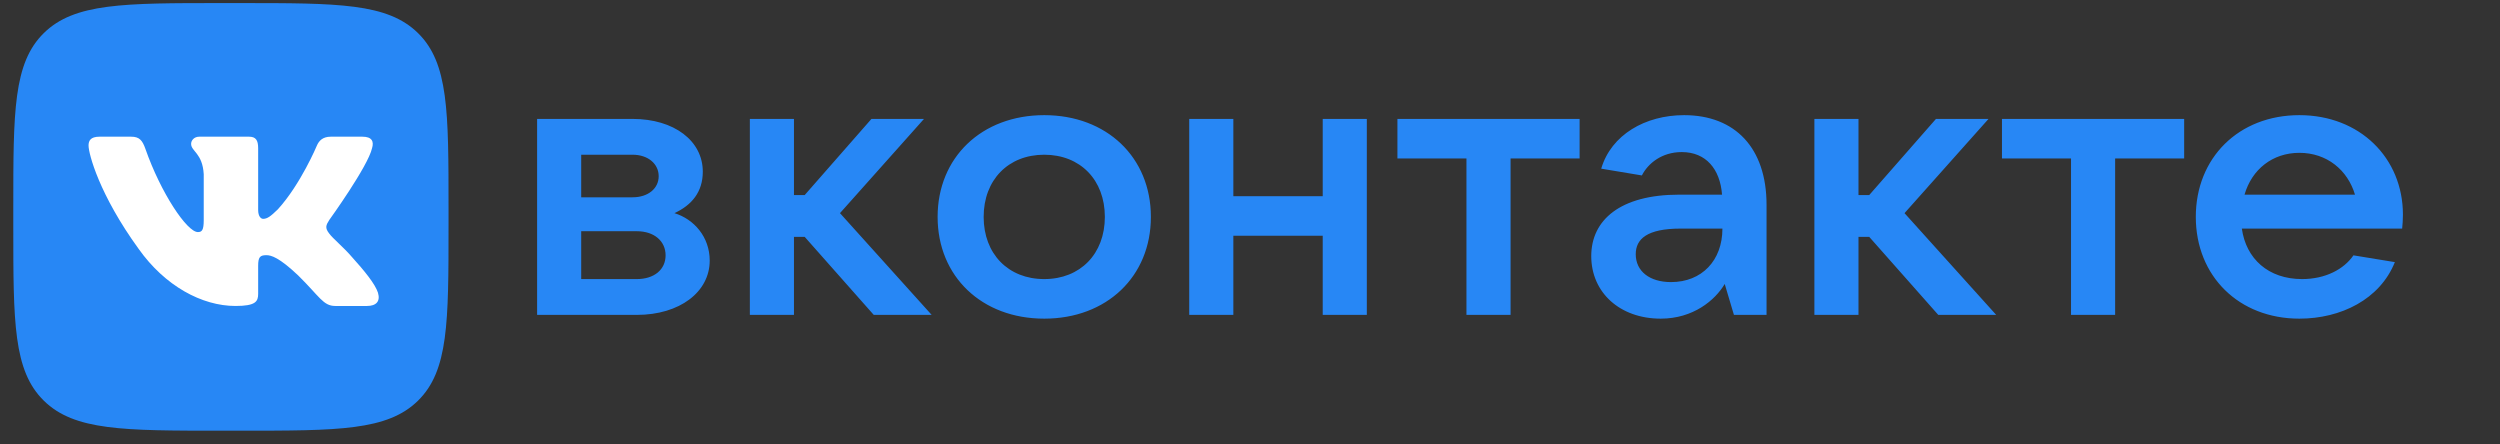
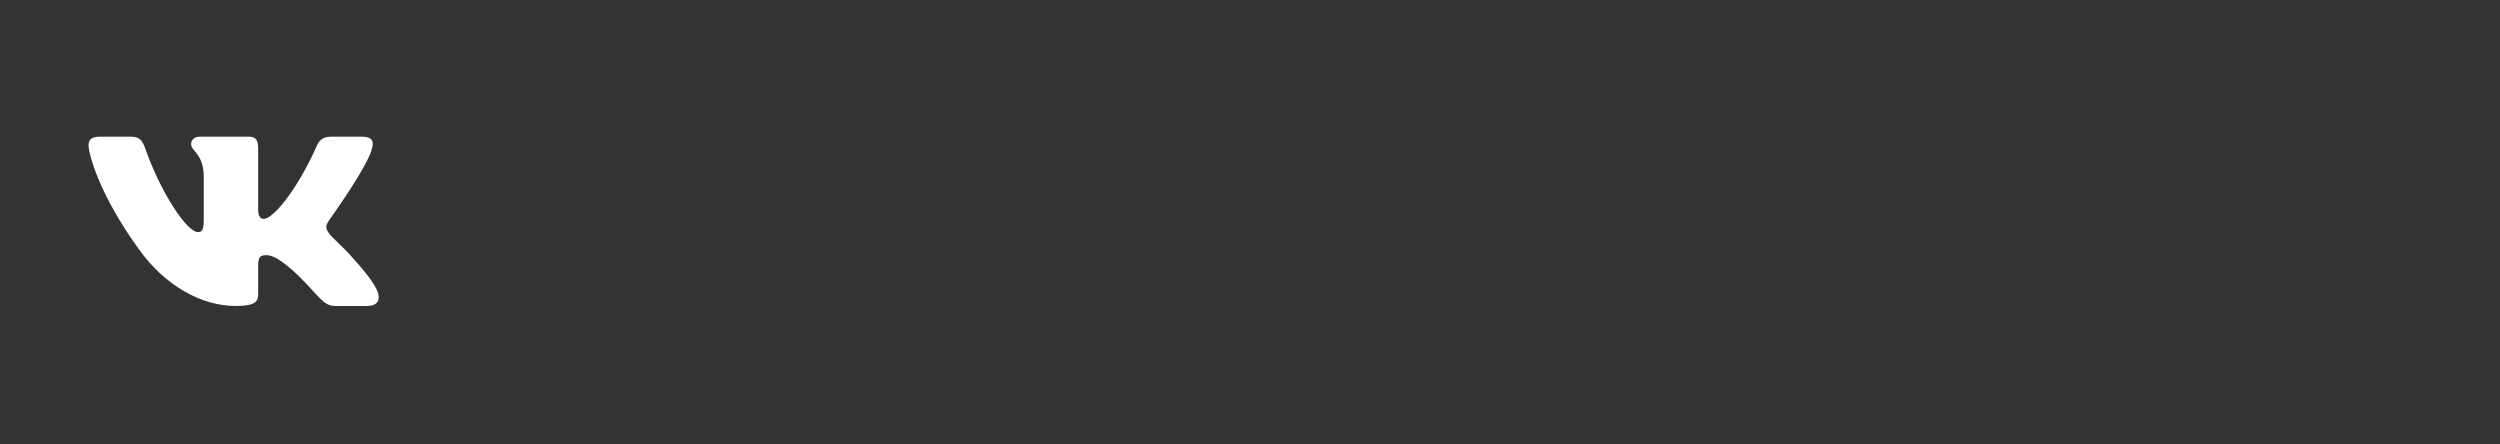
<svg xmlns="http://www.w3.org/2000/svg" width="152" height="27" viewBox="0 0 152 27" fill="none">
  <rect x="0" y="0" width="152" height="27" fill="#333333" stroke="none" />
  <g clip-path="url(#clip0_1713_3161)">
-     <path d="M0.808 12.645C0.808 6.772 0.808 3.836 2.665 2.011C4.522 0.186 7.511 0.187 13.488 0.187H14.591C20.568 0.187 23.558 0.187 25.414 2.011C27.271 3.836 27.271 6.772 27.271 12.645V13.728C27.271 19.601 27.271 22.537 25.414 24.362C23.557 26.186 20.568 26.186 14.591 26.186H13.488C7.511 26.186 4.522 26.186 2.665 24.362C0.808 22.537 0.808 19.601 0.808 13.728V12.645Z" fill="#2787F5" />
    <path fill-rule="evenodd" clip-rule="evenodd" d="M7.975 8.311H6.046C5.494 8.311 5.384 8.566 5.384 8.848C5.384 9.35 6.038 11.84 8.431 15.134C10.026 17.384 12.273 18.603 14.318 18.603C15.544 18.603 15.696 18.332 15.696 17.866V16.165C15.696 15.624 15.812 15.515 16.201 15.515C16.487 15.515 16.978 15.656 18.123 16.741C19.431 18.026 19.647 18.603 20.383 18.603H22.313C22.864 18.603 23.14 18.332 22.981 17.797C22.807 17.265 22.182 16.492 21.353 15.576C20.904 15.054 20.229 14.491 20.025 14.21C19.738 13.849 19.82 13.688 20.025 13.367C20.025 13.367 22.375 10.113 22.621 9.009C22.744 8.607 22.621 8.311 22.037 8.311H20.107C19.617 8.311 19.391 8.566 19.268 8.848C19.268 8.848 18.286 11.197 16.896 12.724C16.446 13.166 16.242 13.306 15.996 13.306C15.873 13.306 15.696 13.166 15.696 12.764V9.009C15.696 8.526 15.554 8.311 15.145 8.311H12.112C11.805 8.311 11.62 8.535 11.62 8.747C11.62 9.204 12.315 9.31 12.387 10.595V13.387C12.387 13.999 12.275 14.11 12.03 14.11C11.375 14.11 9.784 11.749 8.84 9.049C8.654 8.523 8.469 8.311 7.975 8.311Z" fill="white" />
-     <path d="M41.004 12.959C42.054 12.477 42.73 11.675 42.73 10.438C42.73 8.559 40.981 7.23 38.463 7.23H32.656V19.145H38.719C41.331 19.145 43.15 17.747 43.15 15.845C43.15 14.402 42.194 13.325 41.004 12.958V12.959ZM35.337 9.407H38.462C39.395 9.407 40.048 9.957 40.048 10.713C40.048 11.468 39.395 11.996 38.462 11.996H35.337V9.407ZM38.719 16.968H35.337V14.058H38.719C39.768 14.058 40.468 14.654 40.468 15.525C40.468 16.395 39.768 16.968 38.719 16.968H38.719ZM53.124 19.145H56.645L51.071 12.959L56.179 7.23H52.984L48.926 11.859H48.273V7.23H45.591V19.145H48.273V14.402H48.926L53.124 19.145ZM63.49 19.374C67.291 19.374 69.974 16.807 69.974 13.188C69.974 9.569 67.291 7.001 63.49 7.001C59.689 7.001 57.007 9.568 57.007 13.187C57.007 16.807 59.689 19.374 63.49 19.374ZM63.49 16.968C61.298 16.968 59.806 15.433 59.806 13.187C59.806 10.942 61.298 9.407 63.49 9.407C65.683 9.407 67.175 10.942 67.175 13.187C67.175 15.433 65.683 16.968 63.49 16.968ZM80.421 7.23V11.928H74.987V7.23H72.305V19.145H74.987V14.333H80.421V19.145H83.103V7.23H80.421ZM89.16 19.145H91.843V9.636H96.04V7.23H84.963V9.636H89.16V19.145ZM102.391 7.001C100.036 7.001 97.96 8.193 97.354 10.255L99.826 10.667C100.199 9.934 101.039 9.246 102.251 9.246C103.721 9.246 104.583 10.278 104.7 11.835H102.088C98.52 11.835 96.748 13.37 96.748 15.57C96.748 17.793 98.497 19.374 100.969 19.374C102.951 19.374 104.28 18.251 104.863 17.265L105.423 19.145H107.406V12.454C107.406 8.994 105.493 7.001 102.391 7.001V7.001ZM101.599 17.151C100.293 17.151 99.453 16.487 99.453 15.456C99.453 14.539 100.129 13.898 102.181 13.898H104.723C104.723 15.845 103.464 17.151 101.599 17.151ZM117.847 19.145H121.369L115.795 12.959L120.902 7.23H117.707L113.65 11.859H112.996V7.23H110.315V19.145H112.996V14.402H113.65L117.847 19.145ZM125.918 19.145H128.6V9.636H132.797V7.23H121.72V9.636H125.918V19.145ZM146.098 13.05C146.098 9.613 143.486 7.001 139.802 7.001C136.117 7.001 133.505 9.59 133.505 13.187C133.505 16.785 136.117 19.374 139.802 19.374C142.32 19.374 144.699 18.205 145.608 15.937L143.09 15.525C142.507 16.372 141.387 16.968 139.965 16.968C137.912 16.968 136.56 15.73 136.304 13.898H146.051C146.075 13.646 146.098 13.371 146.098 13.05ZM139.802 9.292C141.481 9.292 142.74 10.346 143.183 11.835H136.467C136.91 10.3 138.169 9.292 139.802 9.292Z" fill="#2787F5" />
  </g>
  <defs>
    <clipPath id="clip0_1713_3161">
      <rect width="151.048" height="26" fill="white" transform="translate(0.406 0.186)" />
    </clipPath>
  </defs>
</svg>